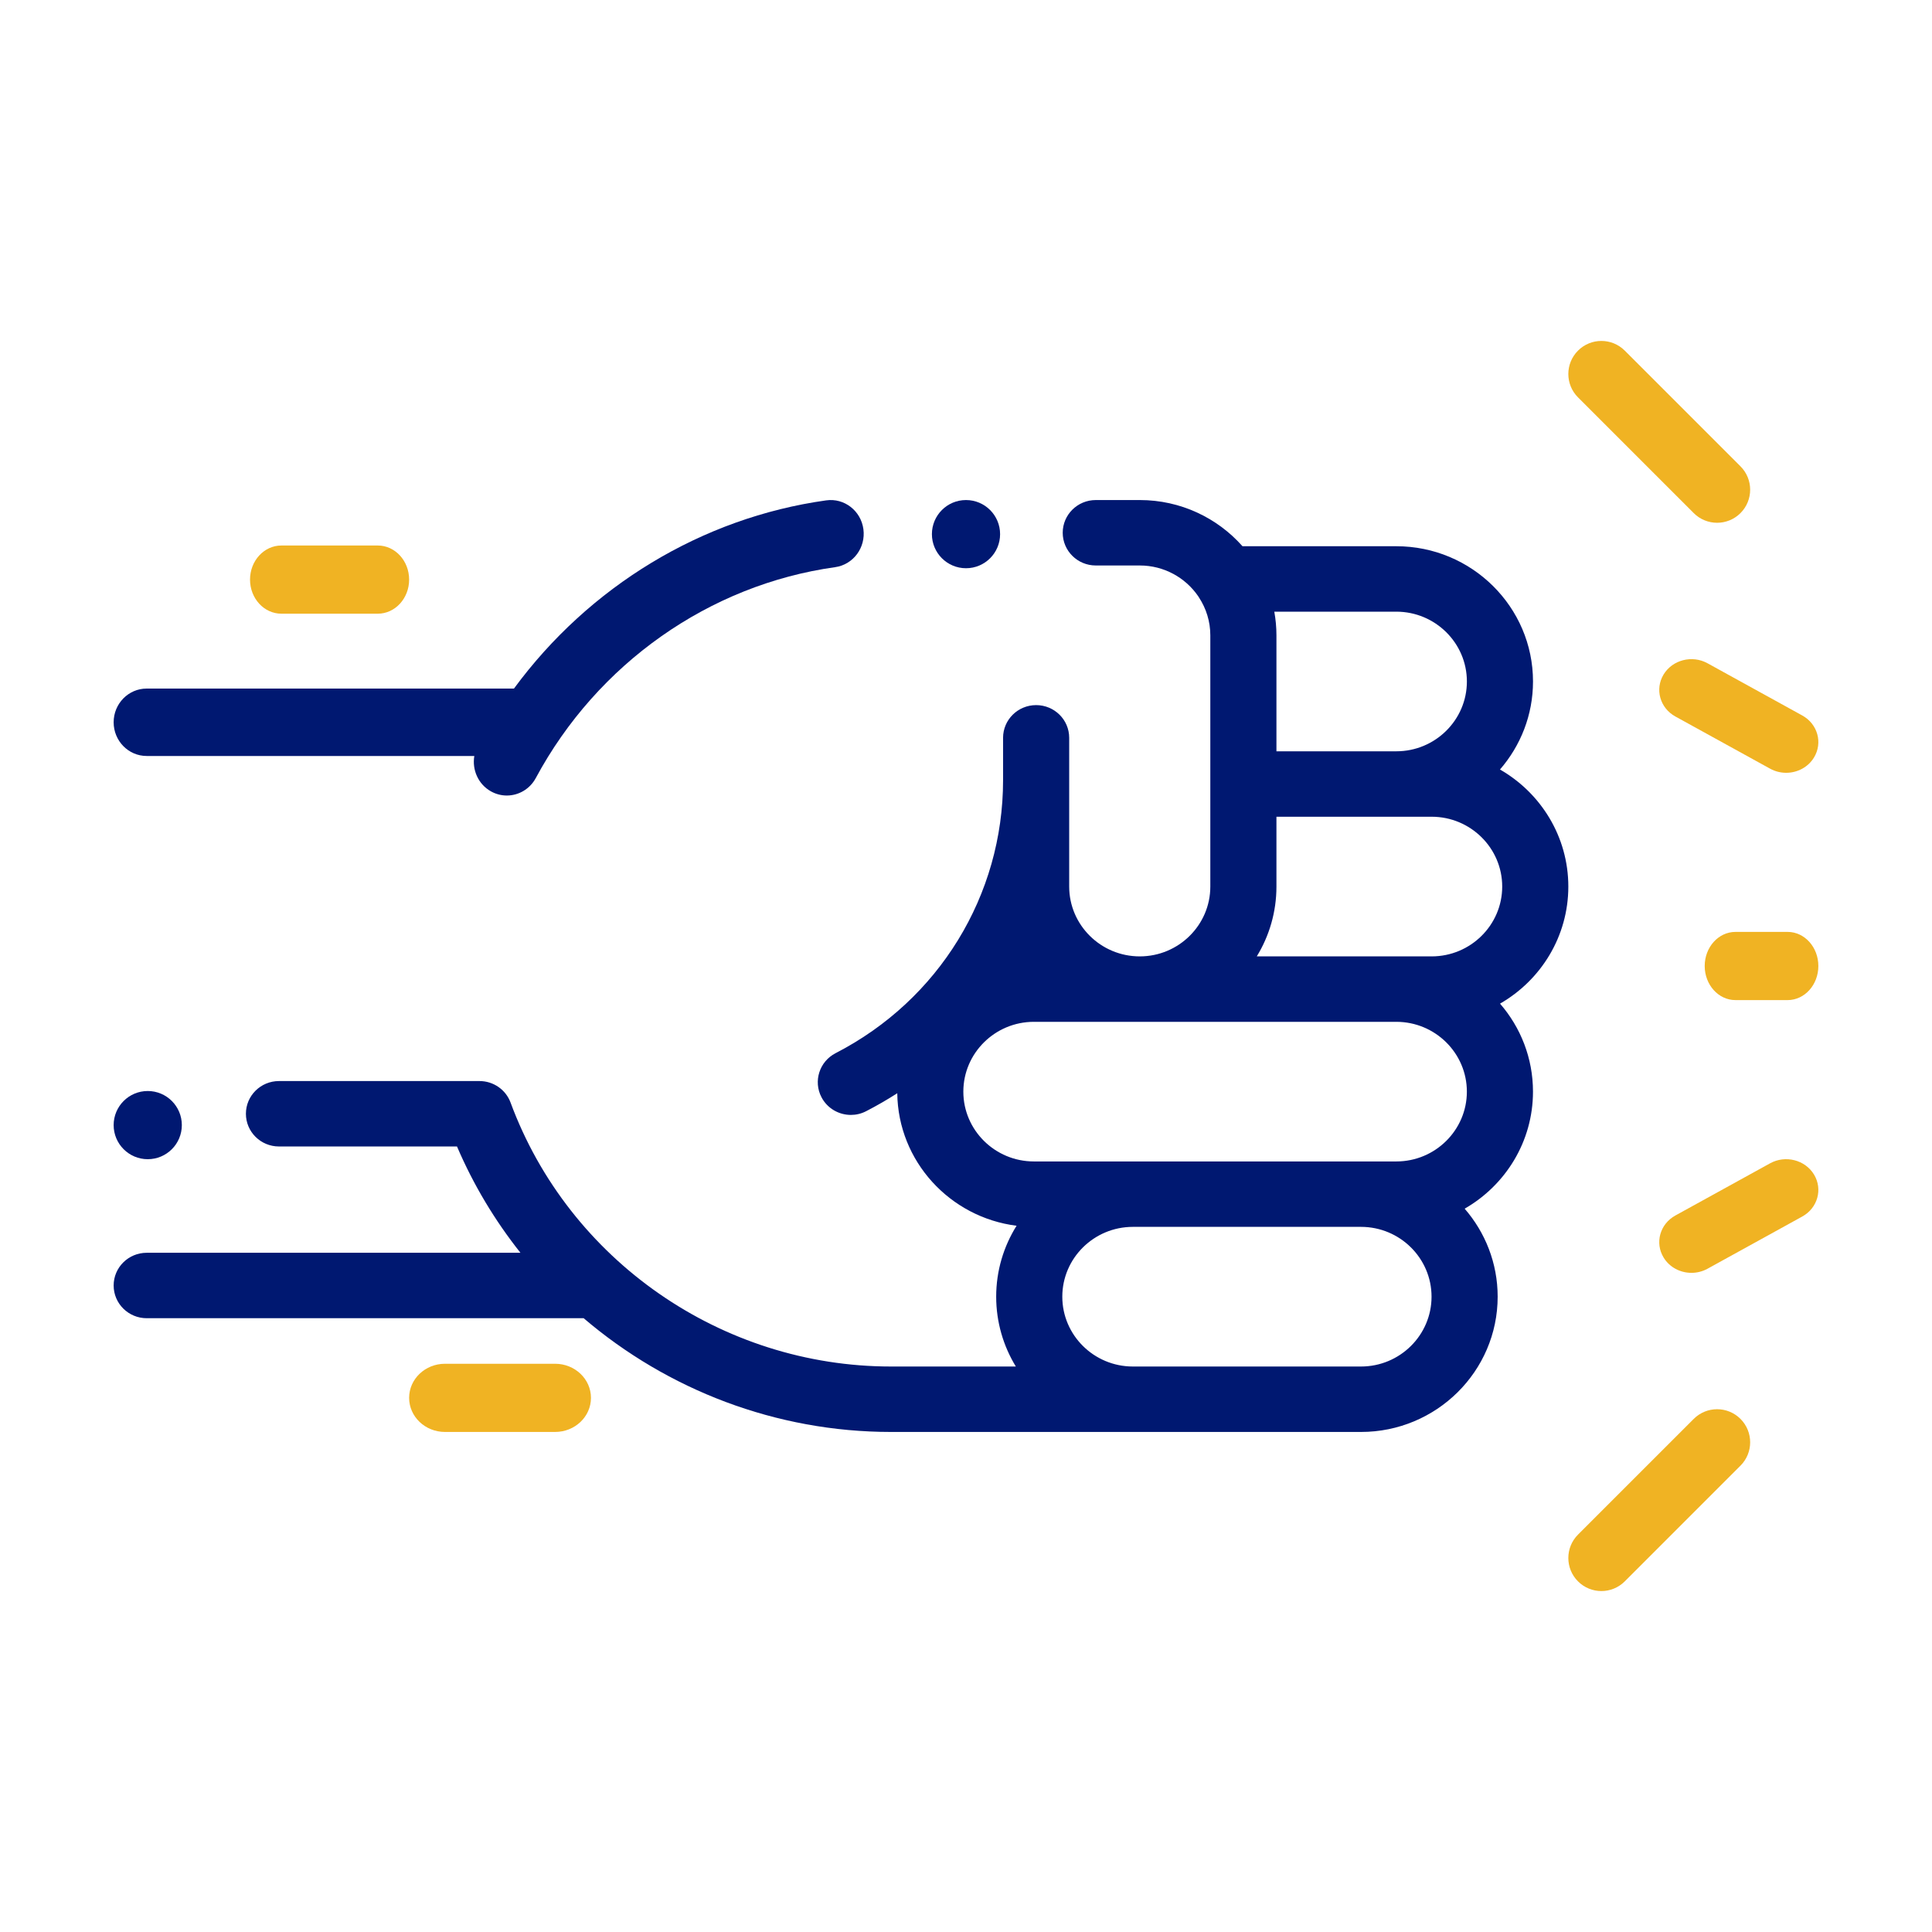
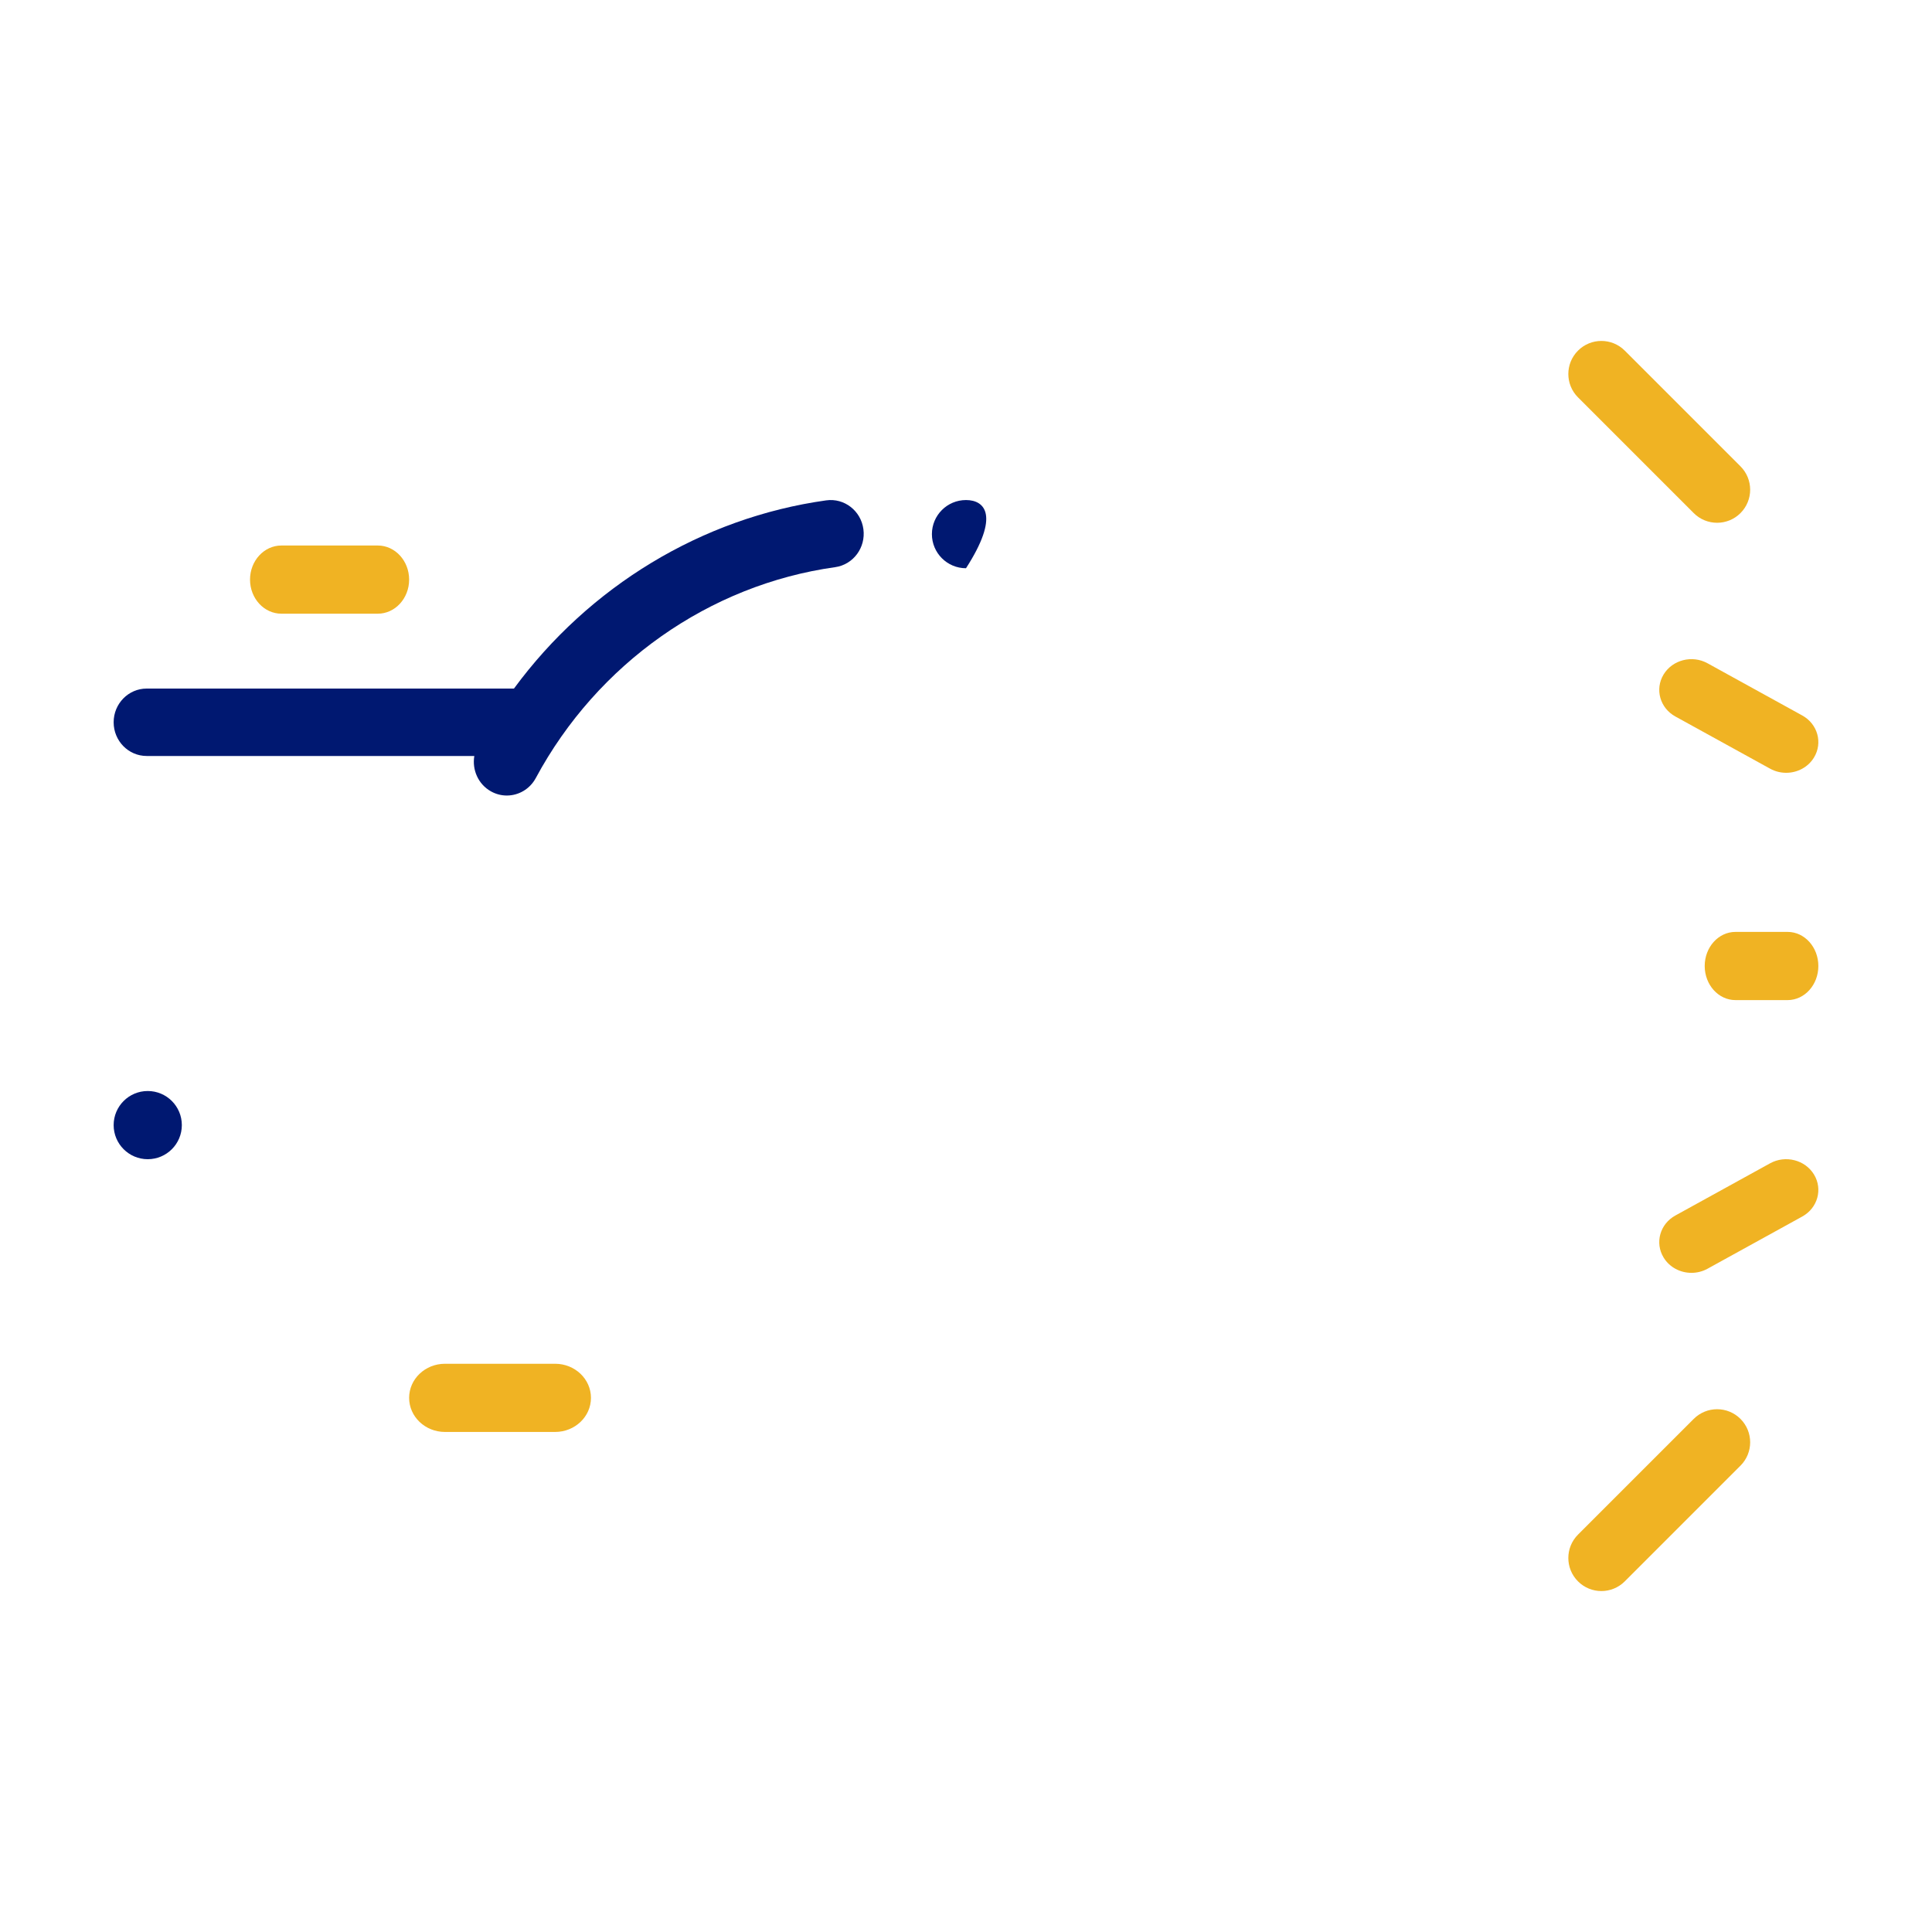
<svg xmlns="http://www.w3.org/2000/svg" width="85" height="85" viewBox="0 0 85 85" fill="none">
  <path d="M6.499 48C5.671 48 5 48.672 5 49.5C5 50.328 5.672 51 6.5 51C7.329 51 8 50.328 8 49.5C8 48.672 7.329 48 6.5 48H6.499Z" fill="#001871" />
-   <path d="M67.445 48.028C67.445 46.55 66.899 45.197 65.995 44.156C67.79 43.126 69 41.202 69 39.005C69 36.807 67.789 34.886 65.993 33.855C66.897 32.813 67.446 31.46 67.446 29.983C67.446 26.702 64.748 24.032 61.432 24.032H54.665C53.562 22.788 51.945 22 50.145 22H48.21C47.406 22 46.755 22.645 46.755 23.439C46.755 24.234 47.406 24.879 48.21 24.879H50.145C51.209 24.879 52.15 25.412 52.709 26.222C52.723 26.245 52.736 26.267 52.752 26.289C53.065 26.768 53.249 27.338 53.249 27.951V39.005C53.249 40.699 51.856 42.077 50.145 42.077C48.433 42.077 47.04 40.699 47.04 39.005V34.328C47.04 34.326 47.04 34.325 47.04 34.324C47.04 34.323 47.04 34.323 47.04 34.322V32.461C47.04 31.666 46.389 31.022 45.586 31.022C44.782 31.022 44.131 31.666 44.131 32.461V34.328C44.13 39.396 41.306 43.997 36.763 46.335C36.05 46.702 35.773 47.571 36.143 48.276C36.403 48.77 36.91 49.052 37.435 49.052C37.661 49.052 37.89 49 38.105 48.889C38.578 48.645 39.035 48.381 39.476 48.098C39.512 51.091 41.791 53.559 44.725 53.928C44.157 54.836 43.828 55.905 43.828 57.049C43.828 58.172 44.145 59.224 44.693 60.121H39.198C31.755 60.121 25.029 55.453 22.462 48.507C22.252 47.939 21.706 47.562 21.096 47.562H12.273C11.47 47.562 10.819 48.206 10.819 49.001C10.819 49.796 11.47 50.44 12.273 50.44H20.106C20.832 52.137 21.777 53.705 22.898 55.117H6.455C5.651 55.117 5 55.761 5 56.556C5 57.351 5.651 57.996 6.455 57.996H25.679C29.369 61.146 34.14 63 39.198 63H49.839H49.842H49.843H59.878C63.194 63 65.891 60.331 65.891 57.049C65.891 55.571 65.343 54.219 64.439 53.177C66.234 52.147 67.445 50.225 67.445 48.028V48.028ZM61.432 26.911C63.144 26.911 64.537 28.289 64.537 29.983C64.537 31.676 63.144 33.054 61.432 33.054H56.158V27.951C56.158 27.596 56.125 27.249 56.064 26.911H61.432ZM59.878 60.121H49.84C48.13 60.12 46.737 58.743 46.737 57.049C46.737 55.355 48.13 53.977 49.842 53.977H59.878C61.59 53.977 62.982 55.355 62.982 57.049C62.982 58.743 61.59 60.121 59.878 60.121ZM61.432 51.099H45.487C43.776 51.099 42.383 49.721 42.383 48.028C42.383 46.334 43.776 44.956 45.487 44.956H61.432C63.144 44.956 64.536 46.334 64.536 48.028C64.536 49.721 63.144 51.099 61.432 51.099ZM62.986 42.077H55.293C55.842 41.18 56.158 40.128 56.158 39.005V35.933H62.986C64.698 35.933 66.091 37.311 66.091 39.005C66.091 40.699 64.698 42.077 62.986 42.077Z" fill="#001871" />
  <path d="M6.453 33.26H20.868C20.764 33.869 21.04 34.504 21.6 34.817C21.822 34.941 22.061 35 22.297 35C22.811 35 23.308 34.722 23.573 34.23C26.28 29.195 31.204 25.727 36.744 24.953C37.539 24.841 38.095 24.094 37.986 23.282C37.878 22.471 37.145 21.903 36.35 22.014C30.87 22.779 25.911 25.808 22.612 30.294H6.453C5.651 30.294 5 30.958 5 31.777C5 32.596 5.651 33.26 6.453 33.26Z" fill="#001871" />
  <path d="M24.423 60H19.577C18.706 60 18 60.672 18 61.5C18 62.328 18.706 63 19.577 63H24.423C25.294 63 26 62.328 26 61.5C26 60.672 25.294 60 24.423 60Z" fill="#F0B323" />
  <path d="M12.38 27H16.62C17.382 27 18 26.328 18 25.5C18 24.672 17.382 24 16.62 24H12.38C11.618 24 11 24.672 11 25.5C11 26.328 11.618 27 12.38 27Z" fill="#F0B323" />
  <path d="M74.517 22.574C74.801 22.858 75.173 23 75.546 23C75.918 23 76.29 22.858 76.574 22.574C77.142 22.006 77.142 21.085 76.574 20.517L71.483 15.426C70.915 14.858 69.994 14.858 69.426 15.426C68.858 15.994 68.858 16.915 69.426 17.483L74.517 22.574Z" fill="#F0B323" />
  <path d="M74.517 62.426L69.426 67.516C68.858 68.085 68.858 69.006 69.426 69.574C69.71 69.858 70.082 70 70.455 70C70.827 70 71.199 69.857 71.483 69.574L76.574 64.483C77.142 63.915 77.142 62.994 76.574 62.426C76.006 61.858 75.085 61.858 74.517 62.426V62.426Z" fill="#F0B323" />
  <path d="M77.876 51.181L73.708 53.478C73.031 53.851 72.799 54.678 73.19 55.324C73.452 55.758 73.928 56 74.417 56C74.657 56 74.901 55.942 75.124 55.819L79.292 53.522C79.969 53.149 80.201 52.322 79.81 51.676C79.419 51.029 78.553 50.808 77.876 51.181V51.181Z" fill="#F0B323" />
  <path d="M73.19 29.676C72.799 30.323 73.031 31.149 73.708 31.522L77.876 33.818C78.099 33.941 78.343 34 78.583 34C79.072 34 79.548 33.758 79.81 33.324C80.201 32.678 79.969 31.851 79.292 31.478L75.124 29.181C74.447 28.808 73.581 29.03 73.19 29.676Z" fill="#F0B323" />
  <path d="M78.649 41H76.352C75.605 41 75 41.672 75 42.5C75 43.328 75.605 44 76.352 44H78.649C79.395 44 80 43.328 80 42.5C80 41.672 79.395 41 78.649 41Z" fill="#F0B323" />
-   <path d="M42.5 25C43.329 25 44 24.328 44 23.5C44 22.672 43.329 22 42.5 22H42.499C41.671 22 41 22.672 41 23.5C41 24.328 41.672 25 42.5 25Z" fill="#001871" />
+   <path d="M42.5 25C44 22.672 43.329 22 42.5 22H42.499C41.671 22 41 22.672 41 23.5C41 24.328 41.672 25 42.5 25Z" fill="#001871" />
</svg>